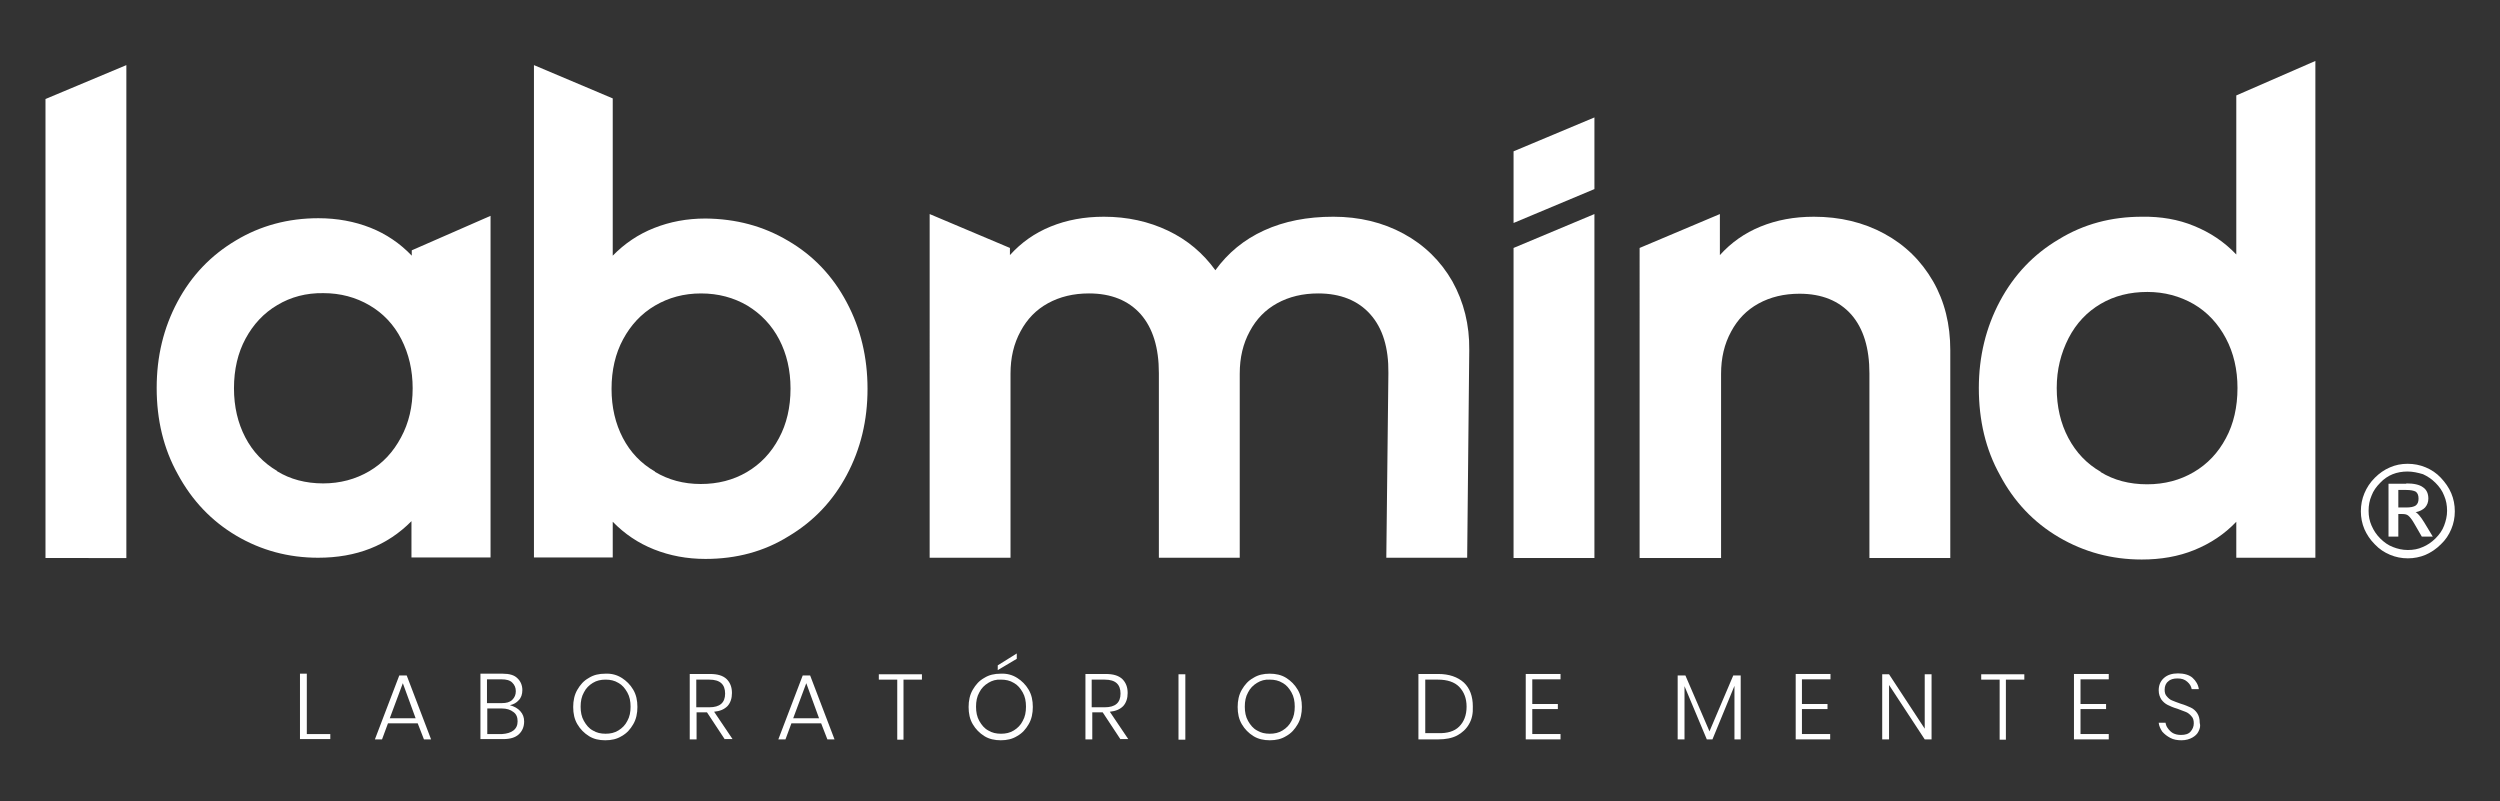
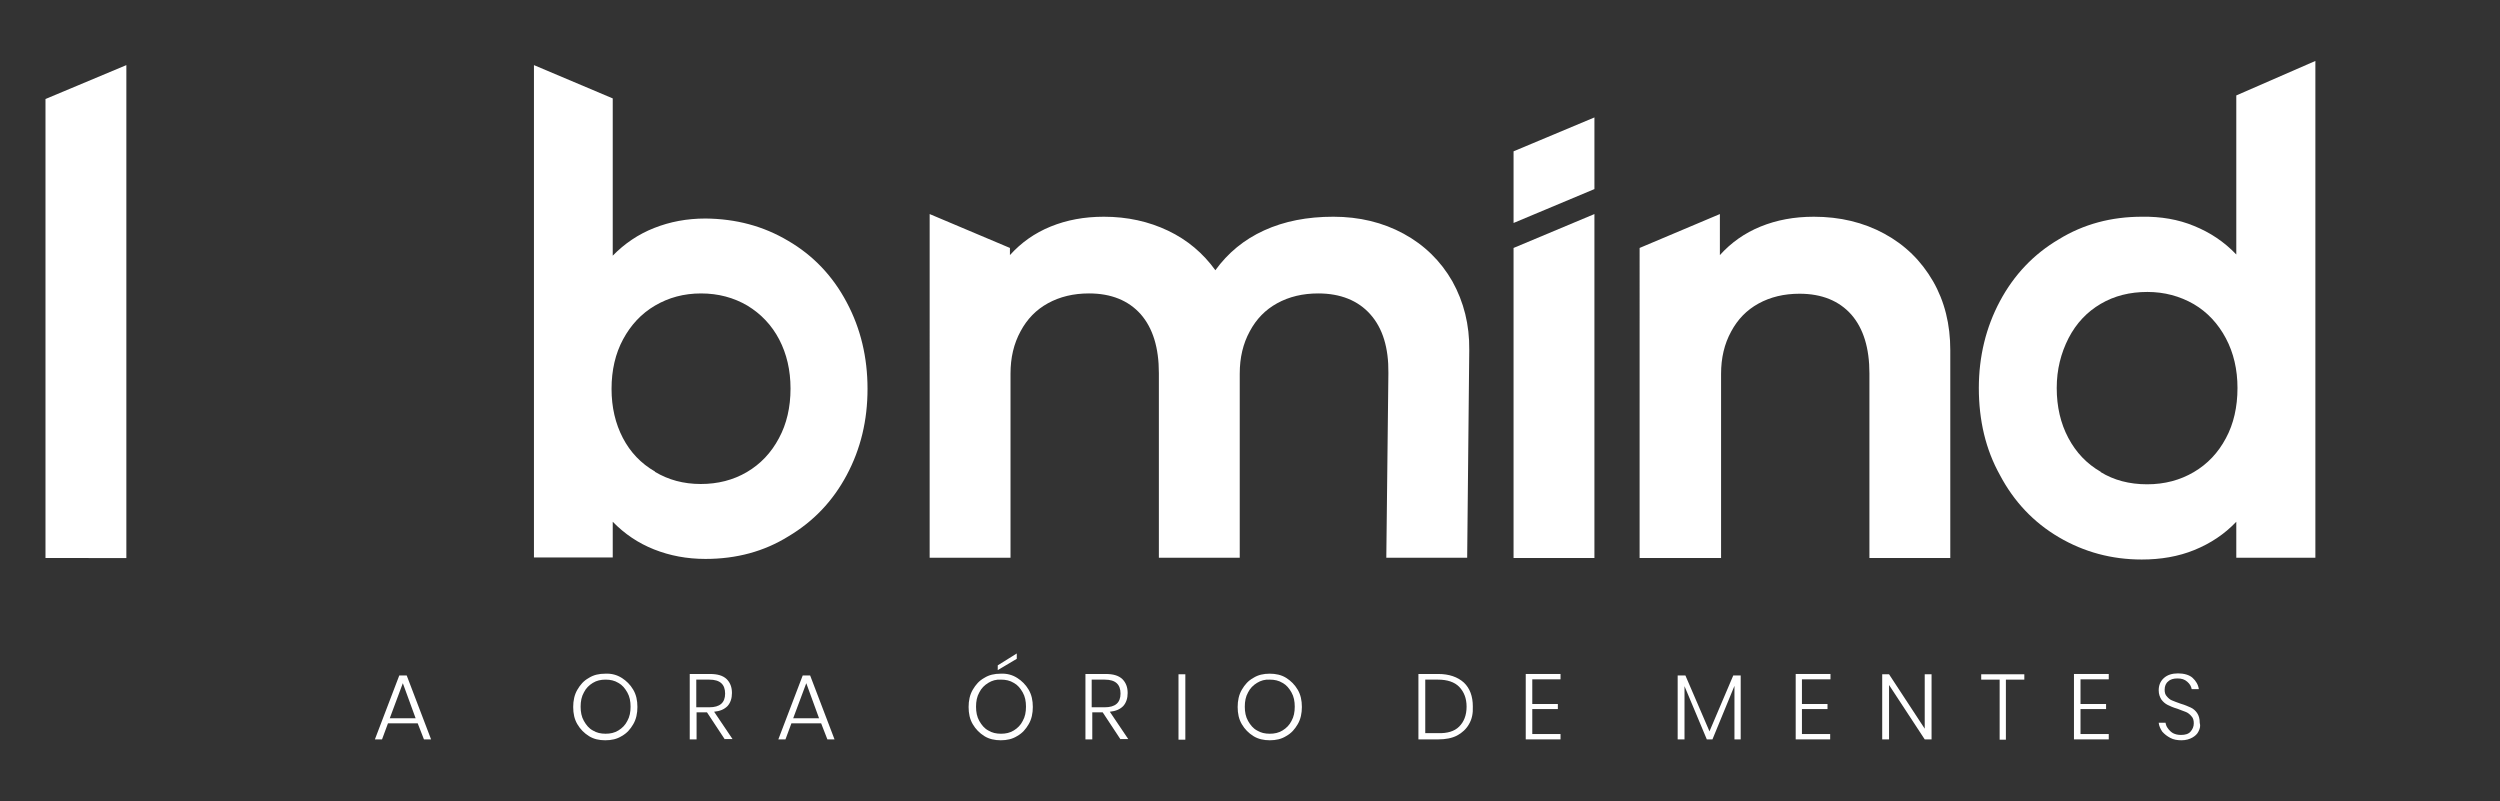
<svg xmlns="http://www.w3.org/2000/svg" version="1.1" id="Camada_1" x="0px" y="0px" width="840.9px" height="269.5px" viewBox="0 0 840.9 269.5" style="enable-background:new 0 0 840.9 269.5;" xml:space="preserve">
  <rect x="0" y="0" width="840.9" height="269.5" fill="#333333" stroke="none" />
  <style type="text/css">
	.st0{fill:#FFFFFF;}
</style>
  <g>
    <g>
-       <path class="st0" d="M103.2,246.9h7.9v1.7h-10.2v-22h2.3V246.9z" />
      <path class="st0" d="M140.5,243.3h-10l-2,5.4h-2.4l8.2-21.5h2.5l8.2,21.5h-2.4L140.5,243.3z M139.8,241.6l-4.3-11.8l-4.4,11.8    H139.8z" />
-       <path class="st0" d="M175,239.2c0.9,1,1.3,2.1,1.3,3.5c0,1.7-0.6,3.2-1.8,4.3c-1.2,1.1-2.9,1.6-5.3,1.6h-7.6v-22h7.5    c2.3,0,3.9,0.5,4.9,1.5c1.1,1,1.7,2.4,1.7,4c0,1.4-0.4,2.6-1.2,3.4c-0.8,0.9-1.7,1.4-3,1.7C173,237.6,174.2,238.3,175,239.2z     M163.8,236.5h5c1.5,0,2.7-0.3,3.5-1.1c0.8-0.8,1.2-1.7,1.2-2.9c0-1.2-0.4-2.1-1.2-2.9c-0.8-0.8-2-1.1-3.6-1.1h-4.9V236.5z     M172.7,245.7c1-0.8,1.4-1.8,1.4-3.1c0-1.3-0.4-2.4-1.4-3.1c-1-0.8-2.3-1.2-3.9-1.2h-4.9v8.6h5    C170.5,246.8,171.8,246.4,172.7,245.7z" />
      <path class="st0" d="M209.1,228c1.6,1,2.9,2.3,3.9,4c1,1.7,1.4,3.6,1.4,5.8c0,2.1-0.4,4.1-1.4,5.8c-1,1.7-2.1,3-3.9,4    c-1.6,1-3.4,1.4-5.5,1.4s-3.9-0.4-5.5-1.4c-1.6-1-2.9-2.3-3.9-4c-1-1.7-1.4-3.6-1.4-5.8c0-2.1,0.4-4.1,1.4-5.8c1-1.7,2.1-3,3.9-4    c1.6-1,3.4-1.4,5.5-1.4C205.7,226.5,207.5,227,209.1,228z M199.4,229.7c-1.3,0.8-2.3,1.8-3,3.2c-0.8,1.4-1.1,3-1.1,4.8    c0,1.8,0.3,3.4,1.1,4.8c0.8,1.4,1.7,2.5,3,3.2c1.3,0.8,2.7,1.1,4.3,1.1s3-0.3,4.3-1.1c1.3-0.8,2.3-1.8,3-3.2    c0.8-1.4,1.1-3,1.1-4.8c0-1.8-0.3-3.4-1.1-4.8c-0.8-1.4-1.7-2.5-3-3.2c-1.3-0.8-2.7-1.1-4.3-1.1S200.7,228.9,199.4,229.7z" />
      <path class="st0" d="M243.8,248.7l-6-9.1h-3.5v9.1H232v-22h6.8c2.5,0,4.3,0.5,5.6,1.7c1.2,1.2,1.8,2.7,1.8,4.7    c0,1.8-0.5,3.3-1.5,4.4c-1.1,1.1-2.5,1.7-4.5,1.9l6.2,9.2H243.8z M234.2,237.9h4.4c3.5,0,5.3-1.5,5.3-4.6c0-3.1-1.7-4.7-5.3-4.7    h-4.4V237.9z" />
      <path class="st0" d="M276.2,243.3h-10l-2,5.4h-2.4l8.2-21.5h2.5l8.2,21.5h-2.4L276.2,243.3z M275.5,241.6l-4.3-11.8l-4.4,11.8    H275.5z" />
-       <path class="st0" d="M310.1,226.8v1.8h-6.2v20.2h-2.1v-20.2h-6.2v-1.8L310.1,226.8L310.1,226.8z" />
      <path class="st0" d="M342.1,228c1.6,1,2.9,2.3,3.9,4c1,1.7,1.4,3.6,1.4,5.8c0,2.1-0.4,4.1-1.4,5.8c-1,1.7-2.1,3-3.9,4    c-1.6,1-3.4,1.4-5.5,1.4c-2,0-3.9-0.4-5.5-1.4s-2.9-2.3-3.9-4c-1-1.7-1.4-3.6-1.4-5.8c0-2.1,0.4-4.1,1.4-5.8c1-1.7,2.1-3,3.9-4    c1.6-1,3.4-1.4,5.5-1.4C338.7,226.5,340.5,227,342.1,228z M332.4,229.7c-1.3,0.8-2.3,1.8-3,3.2c-0.8,1.4-1.1,3-1.1,4.8    c0,1.8,0.3,3.4,1.1,4.8c0.8,1.4,1.7,2.5,3,3.2c1.3,0.8,2.7,1.1,4.3,1.1s3-0.3,4.3-1.1c1.3-0.8,2.3-1.8,3-3.2    c0.8-1.4,1.1-3,1.1-4.8c0-1.8-0.3-3.4-1.1-4.8c-0.8-1.4-1.7-2.5-3-3.2c-1.3-0.8-2.7-1.1-4.3-1.1    C335.1,228.5,333.7,228.9,332.4,229.7z M342,221.6l-6.4,3.8v-1.6l6.4-4V221.6z" />
      <path class="st0" d="M376.9,248.7l-6-9.1h-3.5v9.1h-2.3v-22h6.8c2.5,0,4.3,0.5,5.6,1.7c1.2,1.2,1.8,2.7,1.8,4.7    c0,1.8-0.5,3.3-1.5,4.4c-1.1,1.1-2.5,1.7-4.5,1.9l6.2,9.2H376.9z M367.2,237.9h4.4c3.5,0,5.3-1.5,5.3-4.6c0-3.1-1.7-4.7-5.3-4.7    h-4.4V237.9z" />
      <path class="st0" d="M398.7,226.8v22h-2.3v-22L398.7,226.8L398.7,226.8z" />
      <path class="st0" d="M432.6,228c1.6,1,2.9,2.3,3.9,4s1.4,3.6,1.4,5.8c0,2.1-0.4,4.1-1.4,5.8c-1,1.7-2.1,3-3.9,4    c-1.6,1-3.4,1.4-5.5,1.4c-2,0-3.9-0.4-5.5-1.4s-2.9-2.3-3.9-4c-1-1.7-1.4-3.6-1.4-5.8c0-2.1,0.4-4.1,1.4-5.8c1-1.7,2.1-3,3.9-4    c1.6-1,3.4-1.4,5.5-1.4C429.1,226.6,431,227,432.6,228z M422.8,229.7c-1.3,0.8-2.3,1.8-3,3.2c-0.8,1.4-1.1,3-1.1,4.8    c0,1.8,0.3,3.4,1.1,4.8c0.8,1.4,1.7,2.5,3,3.2c1.3,0.8,2.7,1.1,4.3,1.1c1.6,0,3-0.3,4.3-1.1c1.3-0.8,2.3-1.8,3-3.2    c0.8-1.4,1.1-3,1.1-4.8c0-1.8-0.3-3.4-1.1-4.8c-0.8-1.4-1.7-2.5-3-3.2c-1.3-0.8-2.7-1.1-4.3-1.1    C425.5,228.5,424.1,228.9,422.8,229.7z" />
      <path class="st0" d="M494.1,243.6c-0.9,1.6-2.3,2.9-4,3.8c-1.7,0.9-3.9,1.3-6.3,1.3h-6.7v-22h6.7c3.6,0,6.5,1,8.6,2.9    c2,1.9,3,4.6,3,8C495.5,240,495.1,241.9,494.1,243.6z M490.8,244.4c1.6-1.6,2.5-3.8,2.5-6.7c0-2.9-0.9-5-2.5-6.7    c-1.6-1.6-4-2.4-7.1-2.4h-4.3v18h4.3C486.8,246.7,489.2,246,490.8,244.4z" />
      <path class="st0" d="M515.4,228.5v8.3h8.6v1.7h-8.6v8.4h9.5v1.8h-11.7v-22h11.7v1.8L515.4,228.5L515.4,228.5z" />
      <path class="st0" d="M585.5,227.2v21.5h-2.1v-18l-7.4,18h-1.9l-7.5-17.9v17.9h-2.3v-21.5h2.6L575,246l8-18.8L585.5,227.2    L585.5,227.2z" />
      <path class="st0" d="M606.1,228.5v8.3h8.6v1.7h-8.6v8.4h9.5v1.8H604v-22h11.7v1.8L606.1,228.5L606.1,228.5z" />
      <path class="st0" d="M649.7,248.7h-2.3l-12-18.3v18.3h-2.3v-21.9h2.3l12,18.3v-18.3h2.3V248.7z" />
      <path class="st0" d="M680.9,226.8v1.8h-6.2v20.2h-2.1v-20.2h-6.2v-1.8L680.9,226.8L680.9,226.8z" />
      <path class="st0" d="M699.8,228.5v8.3h8.6v1.7h-8.6v8.4h9.5v1.8h-11.7v-22h11.7v1.8L699.8,228.5L699.8,228.5z" />
      <path class="st0" d="M739.5,246c-0.4,0.9-1.2,1.6-2.1,2.1s-2.1,0.9-3.6,0.9c-1.4,0-2.7-0.2-3.8-0.8s-1.9-1.2-2.7-2.1    c-0.6-0.9-1.1-1.9-1.2-3h2.3c0.1,0.6,0.3,1.3,0.8,1.9c0.4,0.6,1,1.2,1.7,1.6c0.8,0.4,1.6,0.6,2.7,0.6c1.4,0,2.5-0.3,3.2-1.1    s1.1-1.7,1.1-2.8c0-1-0.2-1.8-0.8-2.4c-0.5-0.6-1.1-1.1-1.8-1.4s-1.7-0.6-2.9-1.1c-1.4-0.4-2.5-0.9-3.3-1.3s-1.5-1-2.1-1.8    c-0.5-0.8-0.9-1.8-0.9-3.1c0-1.6,0.5-3,1.7-4.1s2.8-1.6,4.8-1.6s3.8,0.5,4.9,1.5s1.9,2.3,2.1,3.8h-2.4c-0.2-1-0.6-1.7-1.5-2.5    c-0.9-0.8-1.9-1.1-3.3-1.1c-1.3,0-2.4,0.3-3.1,1c-0.8,0.6-1.2,1.6-1.2,2.8c0,1,0.2,1.7,0.8,2.3c0.4,0.5,1.1,1.1,1.7,1.3    c0.6,0.3,1.6,0.6,2.9,1.1c1.4,0.4,2.5,0.9,3.4,1.3c0.9,0.4,1.6,1.1,2.1,1.8c0.6,0.9,0.9,1.9,0.9,3.3    C740.2,244.2,740,245,739.5,246z" />
    </g>
    <g>
      <g>
        <path class="st0" d="M15.3,33.3l27.2-11.4v165.8H15.3V33.3z" />
-         <path class="st0" d="M138.4,187.5v-12.2c-8.1,8.2-18.5,12.3-31.4,12.3c-10,0-19.2-2.5-27.5-7.4s-14.9-11.8-19.7-20.7     c-4.8-8.6-7.1-18.3-7.1-29c0-10.6,2.3-20.2,7-29s11.2-15.6,19.6-20.6c8.3-5,17.6-7.5,27.8-7.5c6.3,0,12.2,1.1,17.5,3.2     c5.3,2.1,10,5.3,13.9,9.4v-1.8L165,72.6v114.9H138.4z M93.3,102.6c-4.6,2.7-8.1,6.5-10.7,11.3s-3.9,10.4-3.9,16.7     c0,6.2,1.3,11.7,3.8,16.5s6.1,8.6,10.7,11.3v0.1c4.4,2.7,9.6,4.1,15.5,4.1c5.7,0,10.9-1.4,15.5-4.1c4.6-2.7,8.1-6.5,10.7-11.4     c2.6-4.8,3.9-10.3,3.9-16.5c0-6.1-1.3-11.6-3.8-16.5s-6.1-8.7-10.7-11.4c-4.6-2.7-9.8-4.1-15.5-4.1     C103,98.5,97.8,99.9,93.3,102.6z" />
        <path class="st0" d="M265.1,81c8.4,4.9,15,11.8,19.7,20.7c4.7,8.8,7,18.5,7,29.1s-2.3,20.2-7,29c-4.7,8.8-11.2,15.6-19.6,20.6     c-8.2,5.1-17.5,7.6-27.9,7.6c-6.3,0-12-1.1-17.3-3.2c-5.3-2.1-9.9-5.2-13.9-9.3v12h-26.5V21.9l26.5,11.2V86     c4-4.1,8.6-7.2,13.9-9.3c5.3-2.1,11-3.2,17.3-3.2C247.5,73.6,256.7,76,265.1,81z M220.3,102.8c-4.6,2.7-8.1,6.5-10.7,11.3     c-2.6,4.8-3.9,10.4-3.9,16.7c0,6.2,1.3,11.7,3.8,16.5s6.1,8.6,10.8,11.3v0.1c4.5,2.7,9.6,4.1,15.4,4.1c5.7,0,10.9-1.3,15.5-4     s8.2-6.5,10.8-11.4c2.6-4.8,3.9-10.4,3.9-16.7c0-6.2-1.3-11.7-3.8-16.5s-6.1-8.6-10.7-11.4c-4.6-2.7-9.8-4.1-15.6-4.1     C230,98.7,224.9,100.1,220.3,102.8z" />
        <path class="st0" d="M472.1,78.6c7,3.8,12.5,9.2,16.4,16c3.9,7,5.8,14.7,5.7,23.1l-0.7,69.9h-27.2l0.7-62.1     c0.1-8.5-1.9-15.1-6.1-19.8c-4.1-4.6-10-7-17.5-7c-5.2,0-9.8,1.1-13.8,3.3c-4,2.2-7,5.3-9.2,9.4c-2.3,4.2-3.4,8.9-3.4,14.3v61.9     h-27.2v-62.1c0-8.5-2-15.1-6.1-19.8c-4.1-4.6-9.9-7-17.4-7c-5.2,0-9.8,1.1-13.8,3.3c-4,2.2-7,5.3-9.2,9.4     c-2.3,4.2-3.4,8.9-3.4,14.3v61.9h-27.2V72l27,11.4v2.4c3.8-4.2,8.3-7.4,13.7-9.6c5.4-2.2,11.3-3.3,17.9-3.3     c7.9,0,15.1,1.6,21.6,4.7s11.8,7.6,15.9,13.3c4.2-5.8,9.6-10.3,16.4-13.4s14.5-4.6,23.3-4.6C457.2,72.9,465.1,74.8,472.1,78.6z" />
        <path class="st0" d="M509.1,50.9l27.2-11.4v24.1L509.1,75V50.9z M509.1,83.4L536.3,72v115.7h-27.2V83.4z" />
        <path class="st0" d="M633.8,78.6c7,3.8,12.4,9.1,16.4,16c3.9,6.8,5.8,14.5,5.8,23.2v69.9h-27.2v-62.1c0-8.5-2-15.1-6.1-19.8     c-4.1-4.6-9.9-7-17.4-7c-5.2,0-9.8,1.1-13.8,3.3c-4,2.2-7,5.3-9.2,9.4c-2.3,4.2-3.4,8.9-3.4,14.3v61.9h-27.4V83.4l27-11.4v13.8     c3.8-4.2,8.3-7.4,13.7-9.6s11.3-3.3,17.9-3.3C618.9,72.9,626.8,74.8,633.8,78.6z" />
        <path class="st0" d="M738,76c5.4,2.2,10.1,5.3,14.2,9.6V32.1l26.6-11.6v167.1h-26.6v-12.1c-4,4.2-8.7,7.3-14.1,9.5     c-5.4,2.2-11.3,3.2-17.7,3.2c-10.1,0-19.4-2.5-27.9-7.5s-15.1-12-19.8-20.9c-4.8-8.6-7.1-18.4-7.1-29.3c0-10.6,2.4-20.4,7.1-29.2     c4.7-8.8,11.3-15.8,19.8-20.8c8.3-5.1,17.6-7.6,28-7.6C726.8,72.8,732.7,73.8,738,76z M706.6,102.2c-4.6,2.7-8.2,6.5-10.8,11.5     c-2.6,5.1-4,10.6-4,16.8c0,6.3,1.3,11.9,3.9,16.8c2.6,4.9,6.2,8.7,10.9,11.4v0.1c4.4,2.7,9.6,4.1,15.6,4.1     c5.9,0,11.1-1.4,15.7-4.1s8.2-6.5,10.8-11.4c2.6-4.8,3.9-10.5,3.9-16.9c0-6.2-1.3-11.8-3.9-16.7c-2.6-4.9-6.2-8.8-10.8-11.5     c-4.7-2.7-9.9-4.1-15.6-4.1C716.4,98.2,711.2,99.5,706.6,102.2z" />
      </g>
      <g>
-         <path class="st0" d="M809.8,156c2.2,0,4.2,0.4,6.1,1.2c1.9,0.8,3.6,1.9,5.1,3.5c1.5,1.6,2.7,3.3,3.5,5.2c0.8,1.9,1.2,3.9,1.2,6.1     c0,2.1-0.4,4.1-1.2,6c-0.8,1.9-1.9,3.6-3.5,5.1c-1.6,1.6-3.3,2.7-5.1,3.5c-1.9,0.8-3.9,1.2-6,1.2c-2.1,0-4.1-0.4-6-1.2     c-1.9-0.8-3.6-1.9-5.1-3.5c-1.6-1.6-2.7-3.3-3.5-5.1c-0.8-1.9-1.2-3.9-1.2-6c0-2.2,0.4-4.2,1.2-6.1c0.8-1.9,1.9-3.6,3.5-5.2     c1.5-1.5,3.2-2.7,5.1-3.5C805.7,156.4,807.7,156,809.8,156z M809.8,158.6c-1.8,0-3.5,0.3-5,0.9c-1.5,0.6-3,1.6-4.2,2.9     c-1.3,1.3-2.3,2.7-2.9,4.3c-0.7,1.6-1,3.3-1,5.1c0,1.8,0.3,3.4,1,5c0.7,1.6,1.6,3,2.9,4.3c1.3,1.3,2.7,2.3,4.3,2.9     c1.5,0.6,3.2,1,5,1c1.8,0,3.5-0.3,5-1c1.5-0.6,3-1.6,4.3-2.9c1.3-1.3,2.3-2.7,2.9-4.3s1-3.2,1-5c0-1.8-0.3-3.5-1-5.1     c-0.6-1.6-1.6-3-2.9-4.3c-1.3-1.3-2.7-2.2-4.2-2.9C813.3,159,811.6,158.6,809.8,158.6z M809.4,162.6c2.5,0,4.4,0.4,5.6,1.3     c1.2,0.8,1.8,2.1,1.8,3.8c0,1.2-0.4,2.2-1.1,3c-0.8,0.8-1.8,1.3-3.2,1.6c0.3,0.1,0.7,0.4,1.2,1c0.5,0.6,1.1,1.4,1.7,2.4l2.9,4.8     h-3.7L812,176c-0.8-1.4-1.5-2.2-2-2.6c-0.5-0.4-1.2-0.5-1.9-0.5h-1.4v7.6h-3.3v-17.8H809.4z M809.3,164.8h-2.6v5.9h2.6     c1.5,0,2.6-0.2,3.3-0.7c0.6-0.5,0.9-1.2,0.9-2.3c0-1.1-0.3-1.8-0.9-2.3C811.9,165,810.8,164.8,809.3,164.8z" />
-       </g>
+         </g>
    </g>
  </g>
</svg>